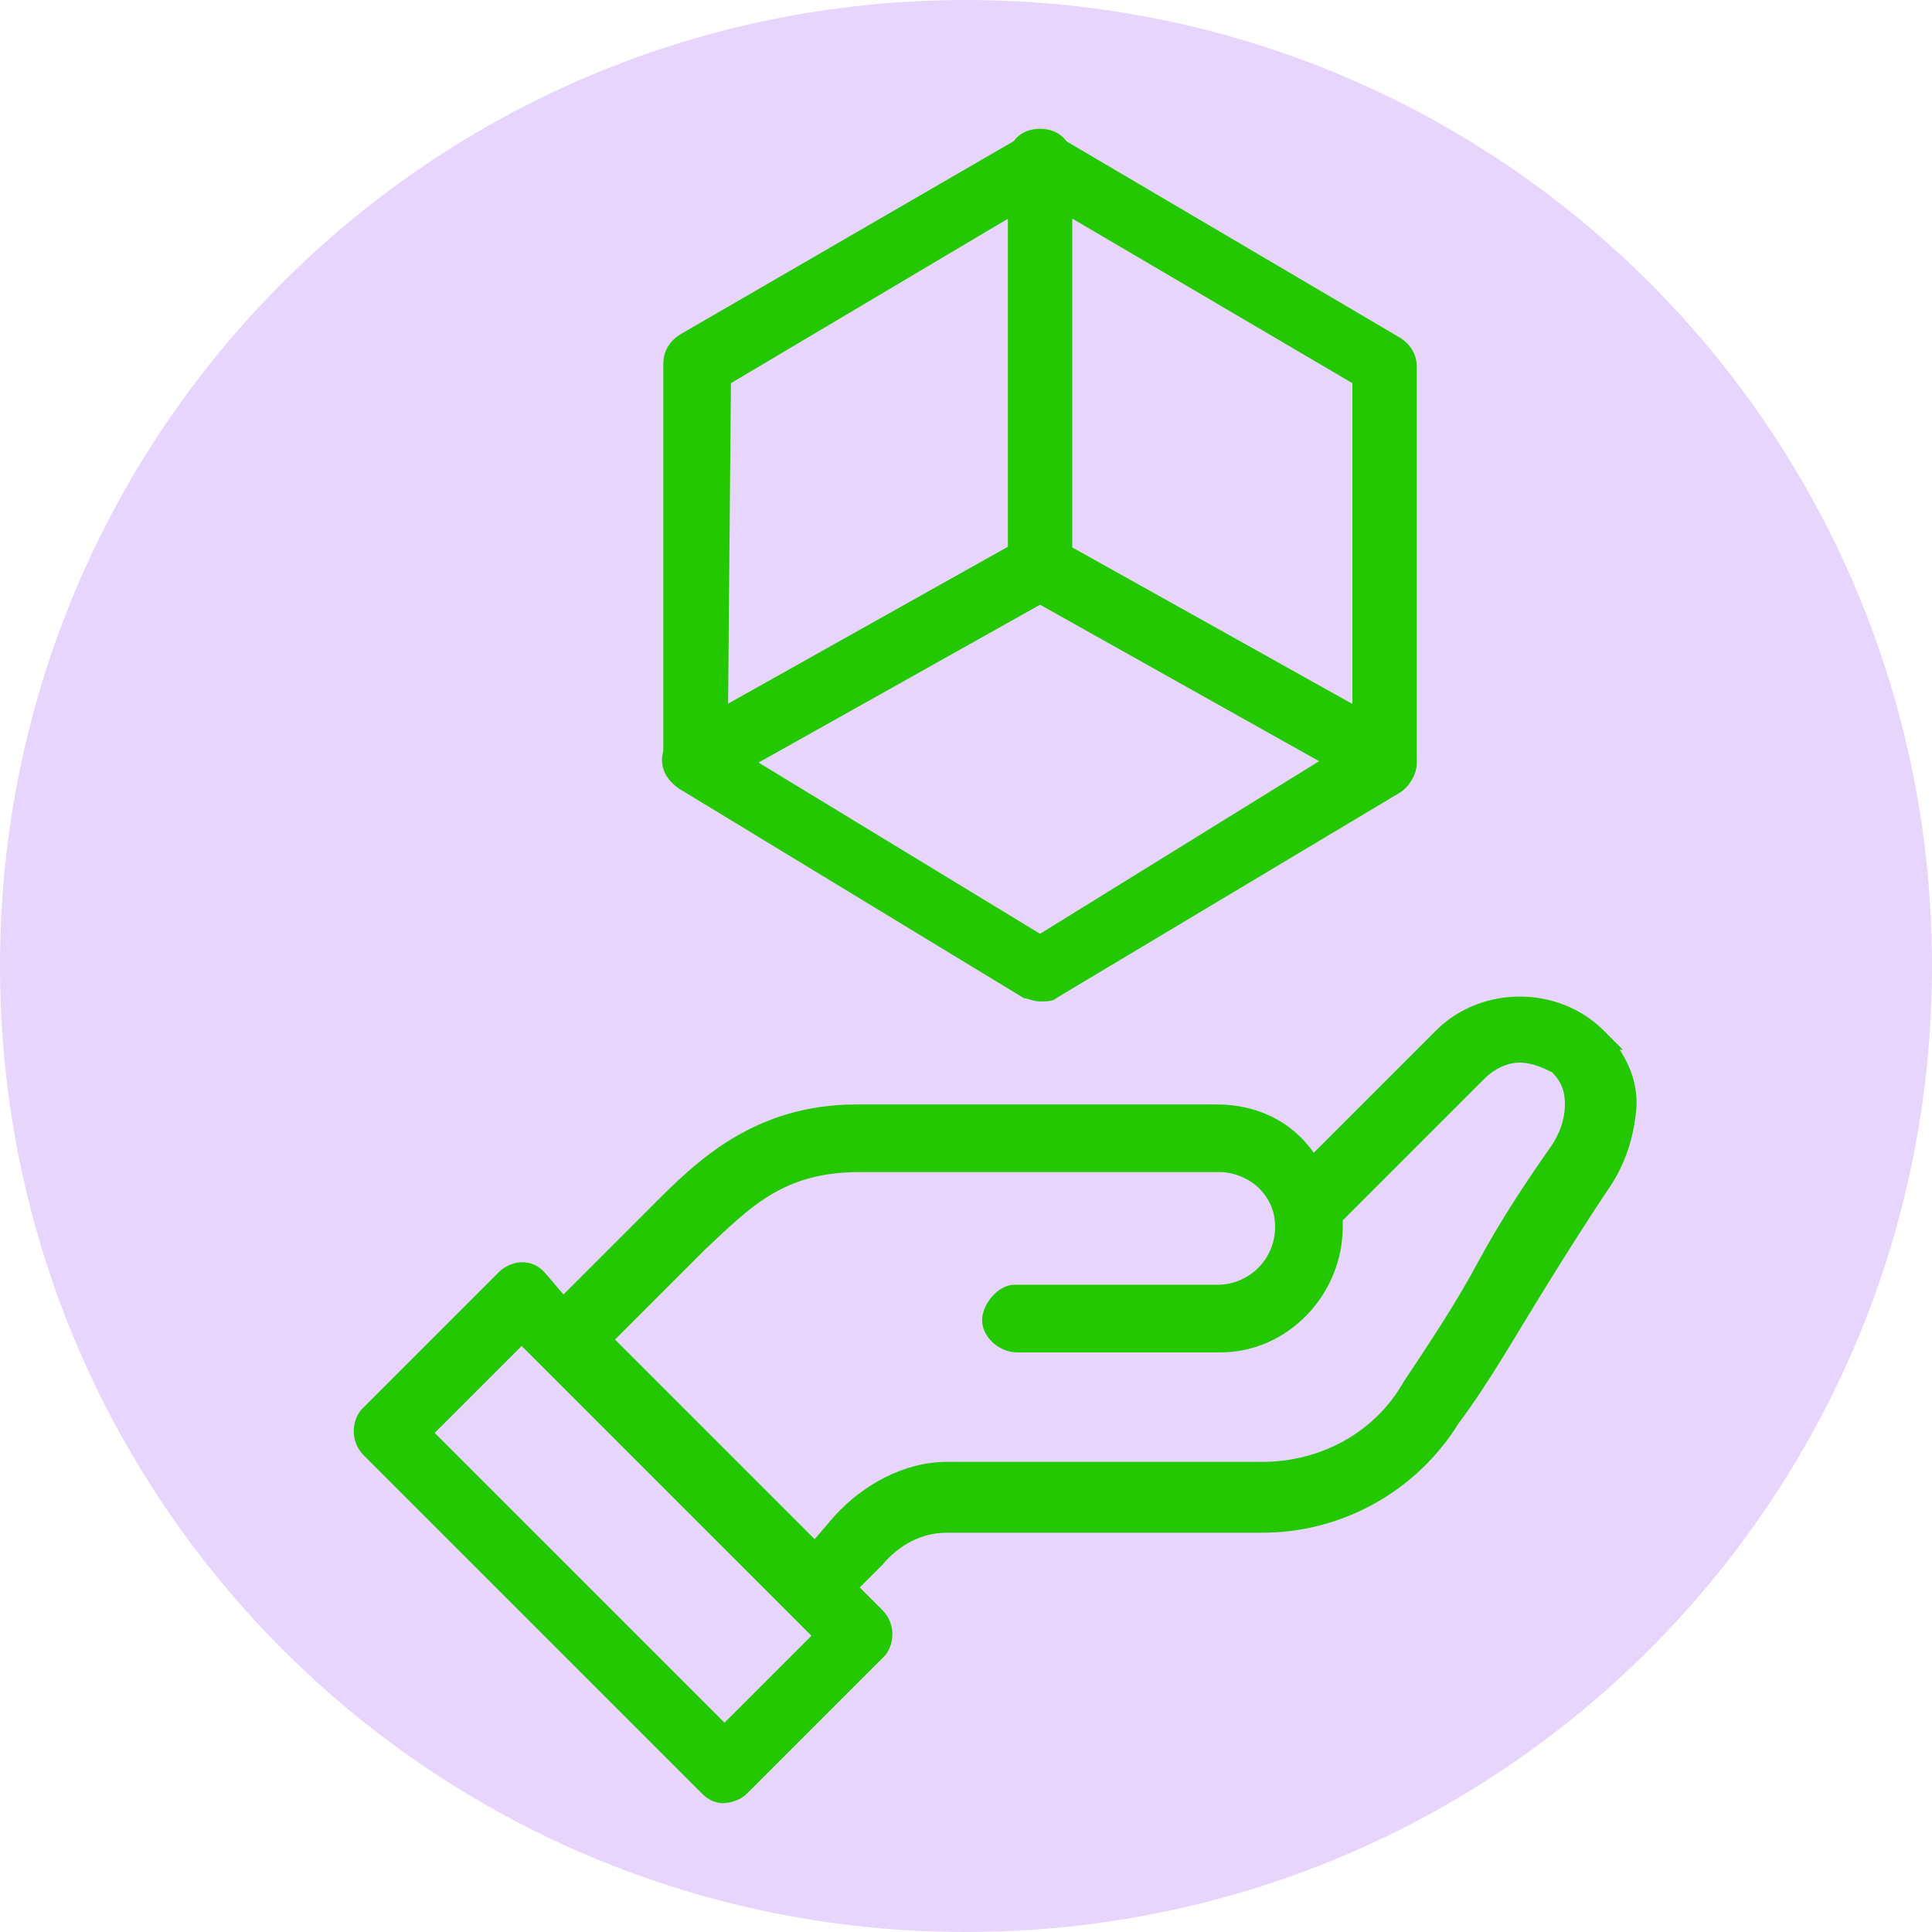
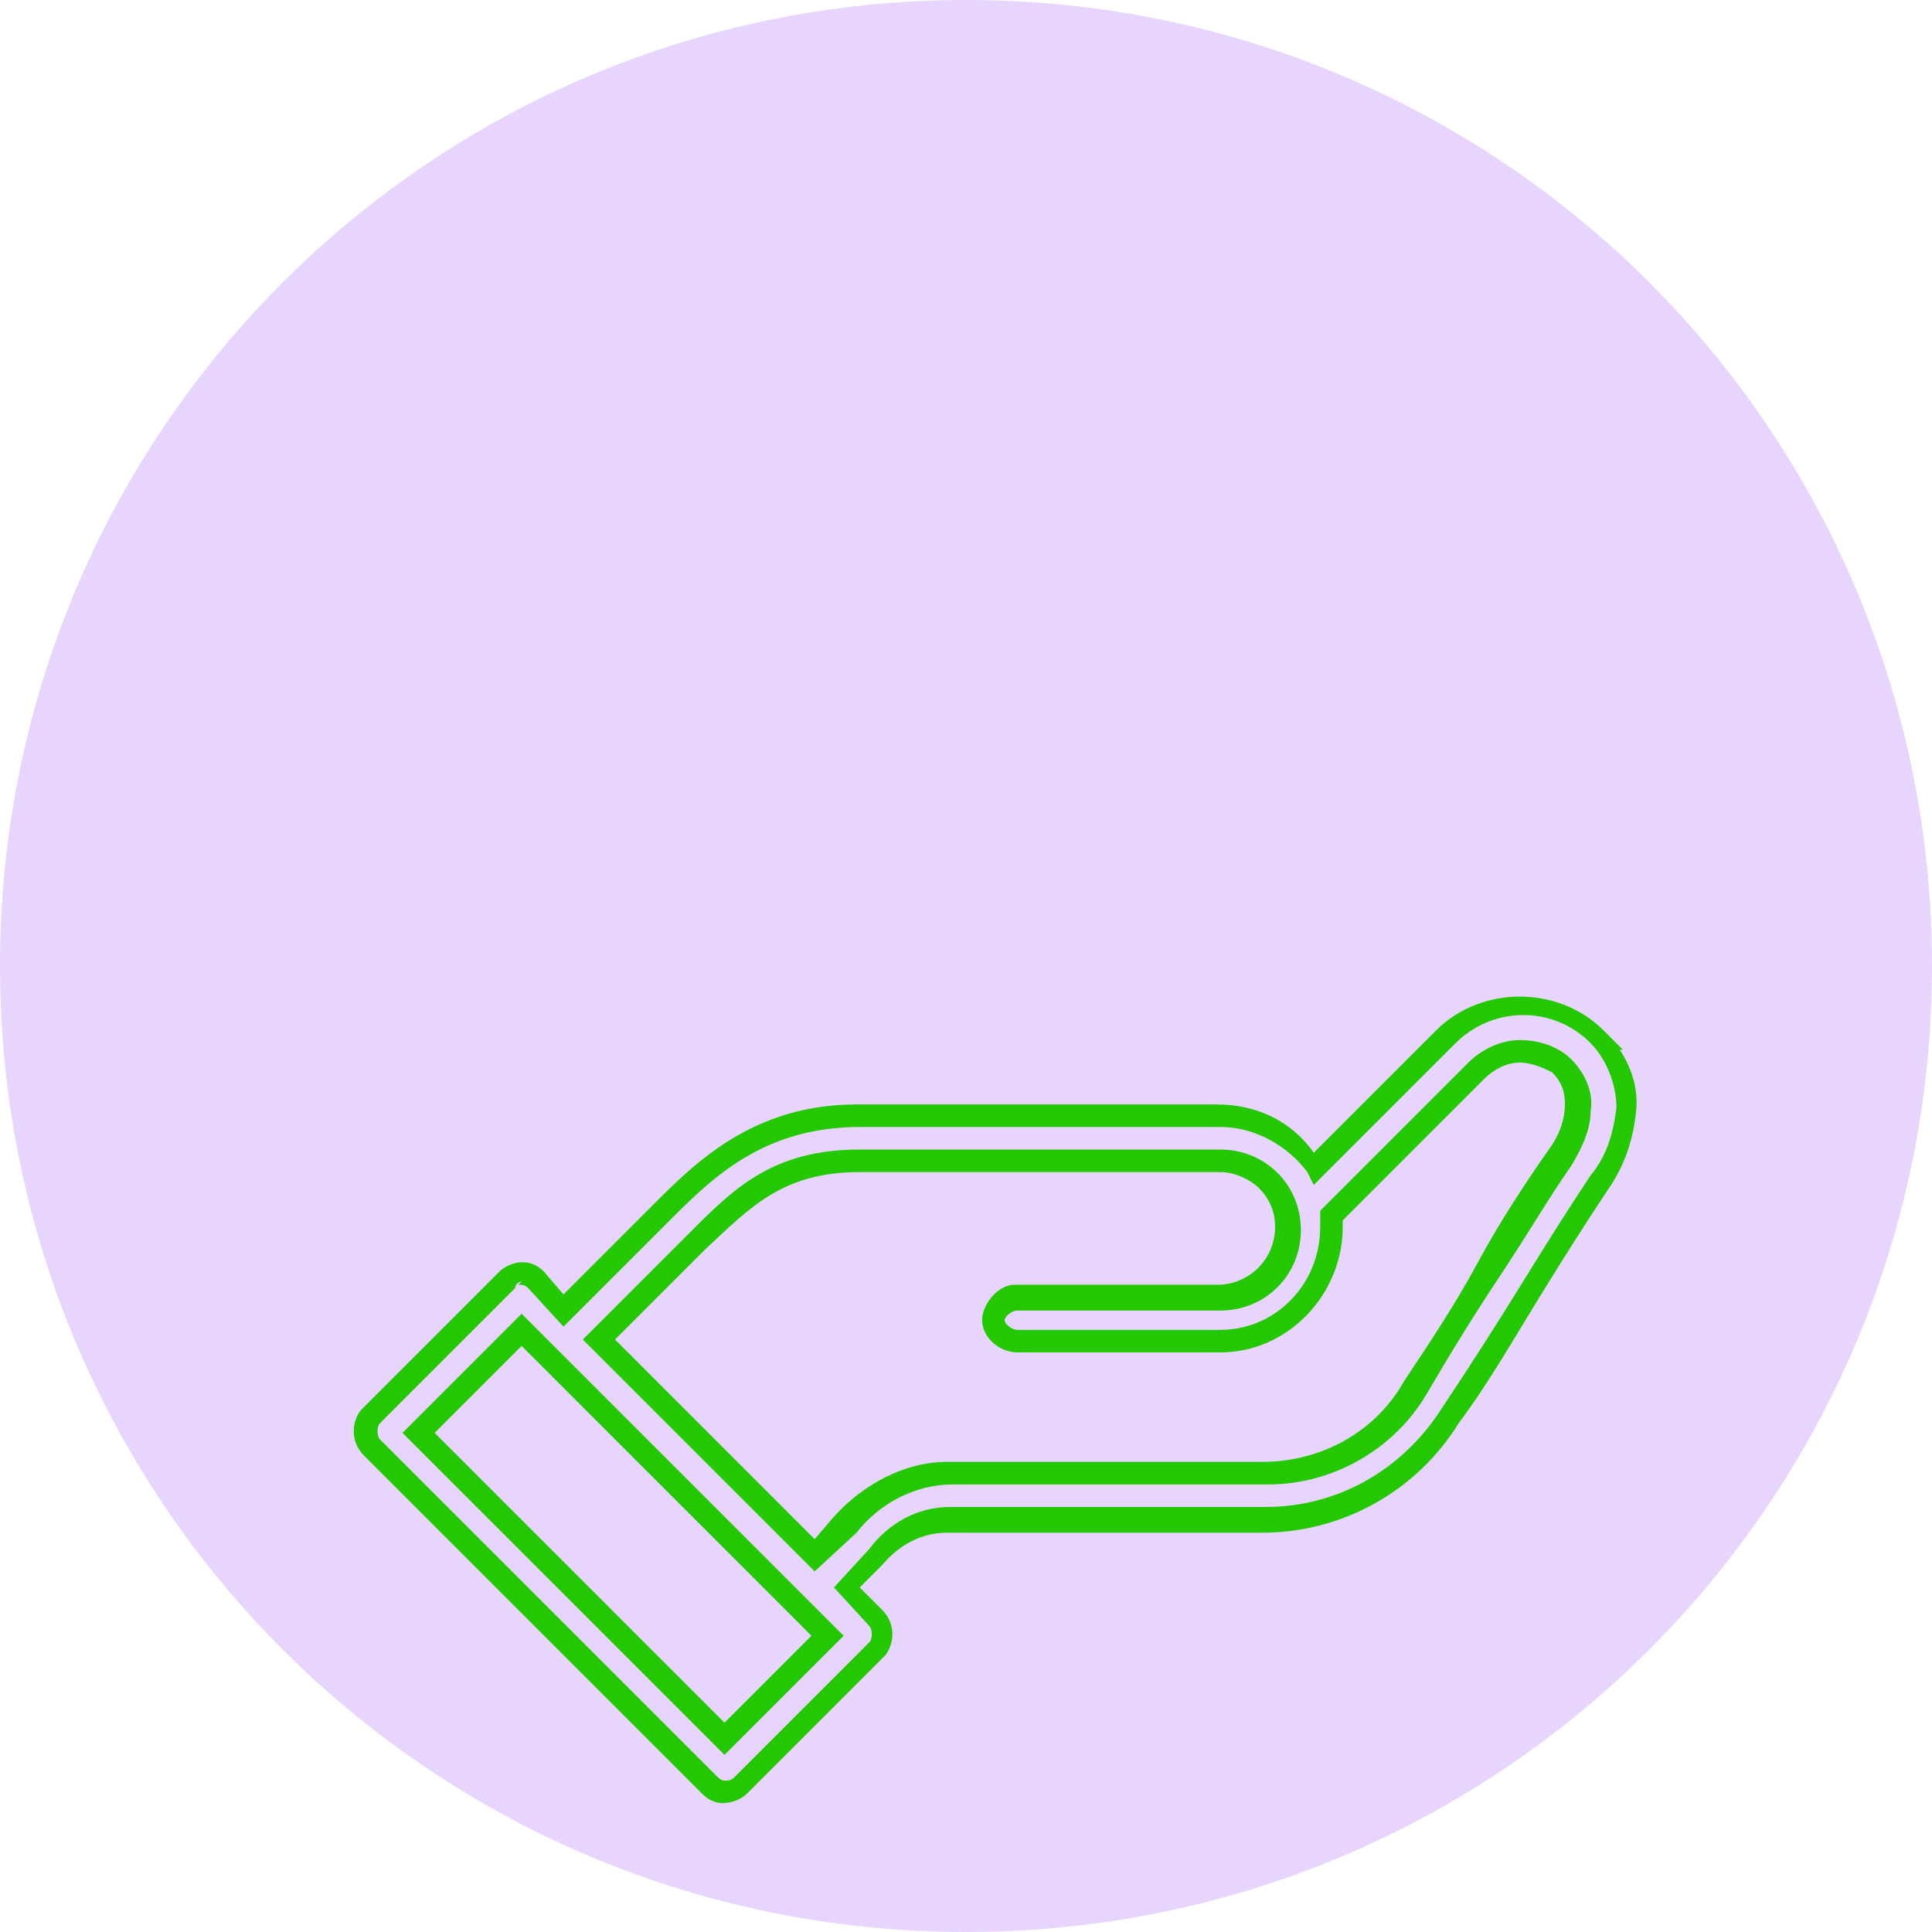
<svg xmlns="http://www.w3.org/2000/svg" version="1.1" id="Слой_1" x="0px" y="0px" viewBox="0 0 60 60" style="enable-background:new 0 0 60 60;" xml:space="preserve">
  <style type="text/css">
	.st0{fill:#E8D5FD;}
	.st1{fill:#23C800;}
</style>
  <g id="Слой_2_1_">
    <g id="Слой_1-2">
      <path class="st0" d="M60,30c0,16.6-13.4,30-30,30S0,46.6,0,30S13.4,0,30,0S60,13.4,60,30" />
-       <path class="st1" d="M48.5,36c-1.4,2-3,4.9-4.5,7.2c-1,1.7-2.8,2.7-4.7,2.7h-9.8c-1.3,0-2.5,0.6-3.3,1.6l-0.9,0.9l-6.7-6.7l3-3    c1.4-1.4,2.5-2.6,5.1-2.6h11.2c1.2,0,2.1,0.9,2.1,2.1c0,1.2-0.9,2.1-2.1,2.1h-6.3c-0.4,0-0.7,0.3-0.7,0.7s0.3,0.7,0.7,0.7l0,0h6.3    c1.9,0,3.5-1.6,3.5-3.5c0,0,0,0,0,0c0-0.1,0-0.2,0-0.4l4.5-4.5c0.7-0.7,1.9-0.7,2.7,0l0,0c0.4,0.3,0.5,0.8,0.5,1.3    C49,35,48.8,35.6,48.5,36 M22.5,53.9L13,44.4l3.2-3.2l9.5,9.5L22.5,53.9z M49.6,32.2c-1.3-1.3-3.4-1.3-4.7,0l-4,4    c-0.6-1-1.8-1.7-3-1.7H26.7c-3,0-4.7,1.6-6.1,3l-3,3l-0.9-0.9c-0.3-0.3-0.7-0.3-1,0c0,0,0,0,0,0l-4.2,4.2c-0.3,0.3-0.3,0.7,0,1    L22,55.4c0.3,0.3,0.7,0.3,1,0l0,0l4.2-4.2c0.3-0.3,0.3-0.7,0-1l-0.9-0.9l0.9-0.9c0.5-0.8,1.4-1.2,2.3-1.2h9.8    c2.4,0,4.5-1.2,5.8-3.2c1.6-2.4,3.2-5.3,4.5-7.2c0.5-0.7,0.8-1.5,0.8-2.3C50.5,33.7,50.2,32.9,49.6,32.2" />
      <path class="st1" d="M22.5,56L22.5,56c-0.3,0-0.5-0.1-0.7-0.3L11.3,45.2c-0.4-0.4-0.4-1-0.1-1.4c0,0,0,0,0.1-0.1l4.2-4.2    c0.2-0.2,0.5-0.3,0.7-0.3l0,0c0.3,0,0.5,0.1,0.7,0.3l0.6,0.7l2.8-2.8c1.3-1.3,3.1-3.1,6.3-3.1h11.2c1.2,0,2.3,0.5,3,1.5l3.8-3.8    c1.4-1.4,3.8-1.4,5.2,0l0.6,0.6h-0.1c0.4,0.6,0.6,1.3,0.5,2c-0.1,0.9-0.4,1.7-0.9,2.4c-0.6,0.9-1.3,2-2.1,3.3s-1.6,2.7-2.5,3.9    c-1.3,2.1-3.6,3.4-6.1,3.4h-9.8c-0.8,0-1.5,0.4-2,1l-0.7,0.7l0.7,0.7c0.4,0.4,0.4,1,0.1,1.4c0,0,0,0-0.1,0.1l-4.2,4.2    c-0.2,0.2-0.5,0.3-0.8,0.3 M16.2,39.8c-0.1,0-0.2,0.1-0.2,0.2l-4.2,4.2c-0.1,0.1-0.1,0.4,0,0.5c0,0,0,0,0,0l10.5,10.5    c0.1,0.1,0.2,0.1,0.2,0.1c0.1,0,0.2,0,0.3-0.1L27,51c0.1-0.1,0.1-0.4,0-0.5c0,0,0,0,0,0l-1.1-1.2l1.1-1.2c0.6-0.8,1.5-1.3,2.5-1.3    h9.8c2.3,0,4.3-1.2,5.5-3.1c0.8-1.2,1.7-2.6,2.5-3.9s1.5-2.4,2.1-3.3c0.5-0.6,0.7-1.3,0.8-2.1c0-0.7-0.3-1.5-0.8-2l-0.1-0.1    c-1.2-1.1-3-1-4.1,0.1l-4.4,4.4l-0.2-0.4C40,35.6,39,35,37.9,35H26.7c-3,0-4.6,1.6-5.9,2.9l-3.3,3.3L16.4,40    c-0.1-0.1-0.2-0.1-0.3-0.1 M22.5,54.5l-10-10l3.7-3.7l10,10L22.5,54.5z M13.5,44.5l9,9l2.7-2.7l-9-9L13.5,44.5z M25.3,48.8    l-7.2-7.2l3.3-3.3c1.4-1.4,2.6-2.6,5.3-2.6h11.2c1.4,0,2.5,1.1,2.5,2.5s-1.1,2.5-2.5,2.5l0,0h-6.3c-0.2,0-0.4,0.2-0.4,0.3    s0.2,0.3,0.4,0.3h6.3c1.7,0,3.1-1.4,3.1-3.2c0-0.1,0-0.2,0-0.3v-0.2l4.6-4.6c0.4-0.4,1-0.7,1.6-0.7c0.6,0,1.2,0.2,1.6,0.6    c0.4,0.4,0.7,1,0.6,1.6c0,0.6-0.3,1.2-0.6,1.7c-0.7,1-1.4,2.2-2.2,3.4s-1.6,2.5-2.3,3.7c-1,1.7-2.9,2.8-4.9,2.8h-9.8    c-1.2,0-2.3,0.6-3,1.5L25.3,48.8z M19.1,41.6l6.2,6.2l0.6-0.7c0.9-1,2.2-1.7,3.5-1.7h9.8c1.8,0,3.5-0.9,4.4-2.5    c0.8-1.2,1.6-2.4,2.3-3.7s1.5-2.5,2.2-3.5l0,0c0.3-0.4,0.5-0.9,0.5-1.4c0-0.4-0.1-0.7-0.4-1C48,33.2,47.6,33,47.2,33l0,0    c-0.4,0-0.8,0.2-1.1,0.5l-4.4,4.4c0,0.1,0,0.2,0,0.2c0,2.1-1.7,3.9-3.8,3.9c0,0,0,0,0,0h-6.3c-0.6,0-1.1-0.5-1.1-1s0.5-1.1,1-1.1    c0,0,0,0,0,0h6.3c1,0,1.8-0.8,1.8-1.8c0-0.5-0.2-0.9-0.5-1.2c-0.3-0.3-0.8-0.5-1.2-0.5H26.7c-2.4,0-3.4,1.1-4.8,2.4L19.1,41.6z" />
-       <path class="st1" d="M32.3,31.1c-0.2,0-0.4-0.1-0.5-0.1l-10.7-6.5c-0.3-0.2-0.5-0.5-0.5-0.9V11.3c0-0.4,0.2-0.7,0.5-0.9l10.7-6.2    c0.3-0.2,0.7-0.2,1,0l10.7,6.3c0.3,0.2,0.5,0.5,0.5,0.9v12.3c0,0.3-0.2,0.7-0.5,0.9L32.8,31C32.7,31.1,32.5,31.1,32.3,31.1     M22.6,23.1l9.7,5.9l9.7-6V11.9l-9.7-5.7l-9.6,5.7L22.6,23.1z" />
-       <path class="st1" d="M43,24.6c-0.2,0-0.3,0-0.5-0.1l-10.7-6c-0.3-0.2-0.5-0.5-0.5-0.9V5c0-0.6,0.4-1,1-1s1,0.4,1,1v12l10.2,5.7    c0.5,0.3,0.6,0.9,0.4,1.4C43.7,24.4,43.4,24.6,43,24.6" />
-       <path class="st1" d="M21.6,24.6c-0.4,0-0.7-0.2-0.9-0.5c-0.3-0.5-0.1-1.1,0.4-1.4l10.7-6c0.5-0.3,1.1-0.1,1.4,0.4c0,0,0,0,0,0    c0.3,0.5,0.1,1.1-0.4,1.4l-10.7,6C21.9,24.6,21.8,24.6,21.6,24.6" />
    </g>
  </g>
</svg>